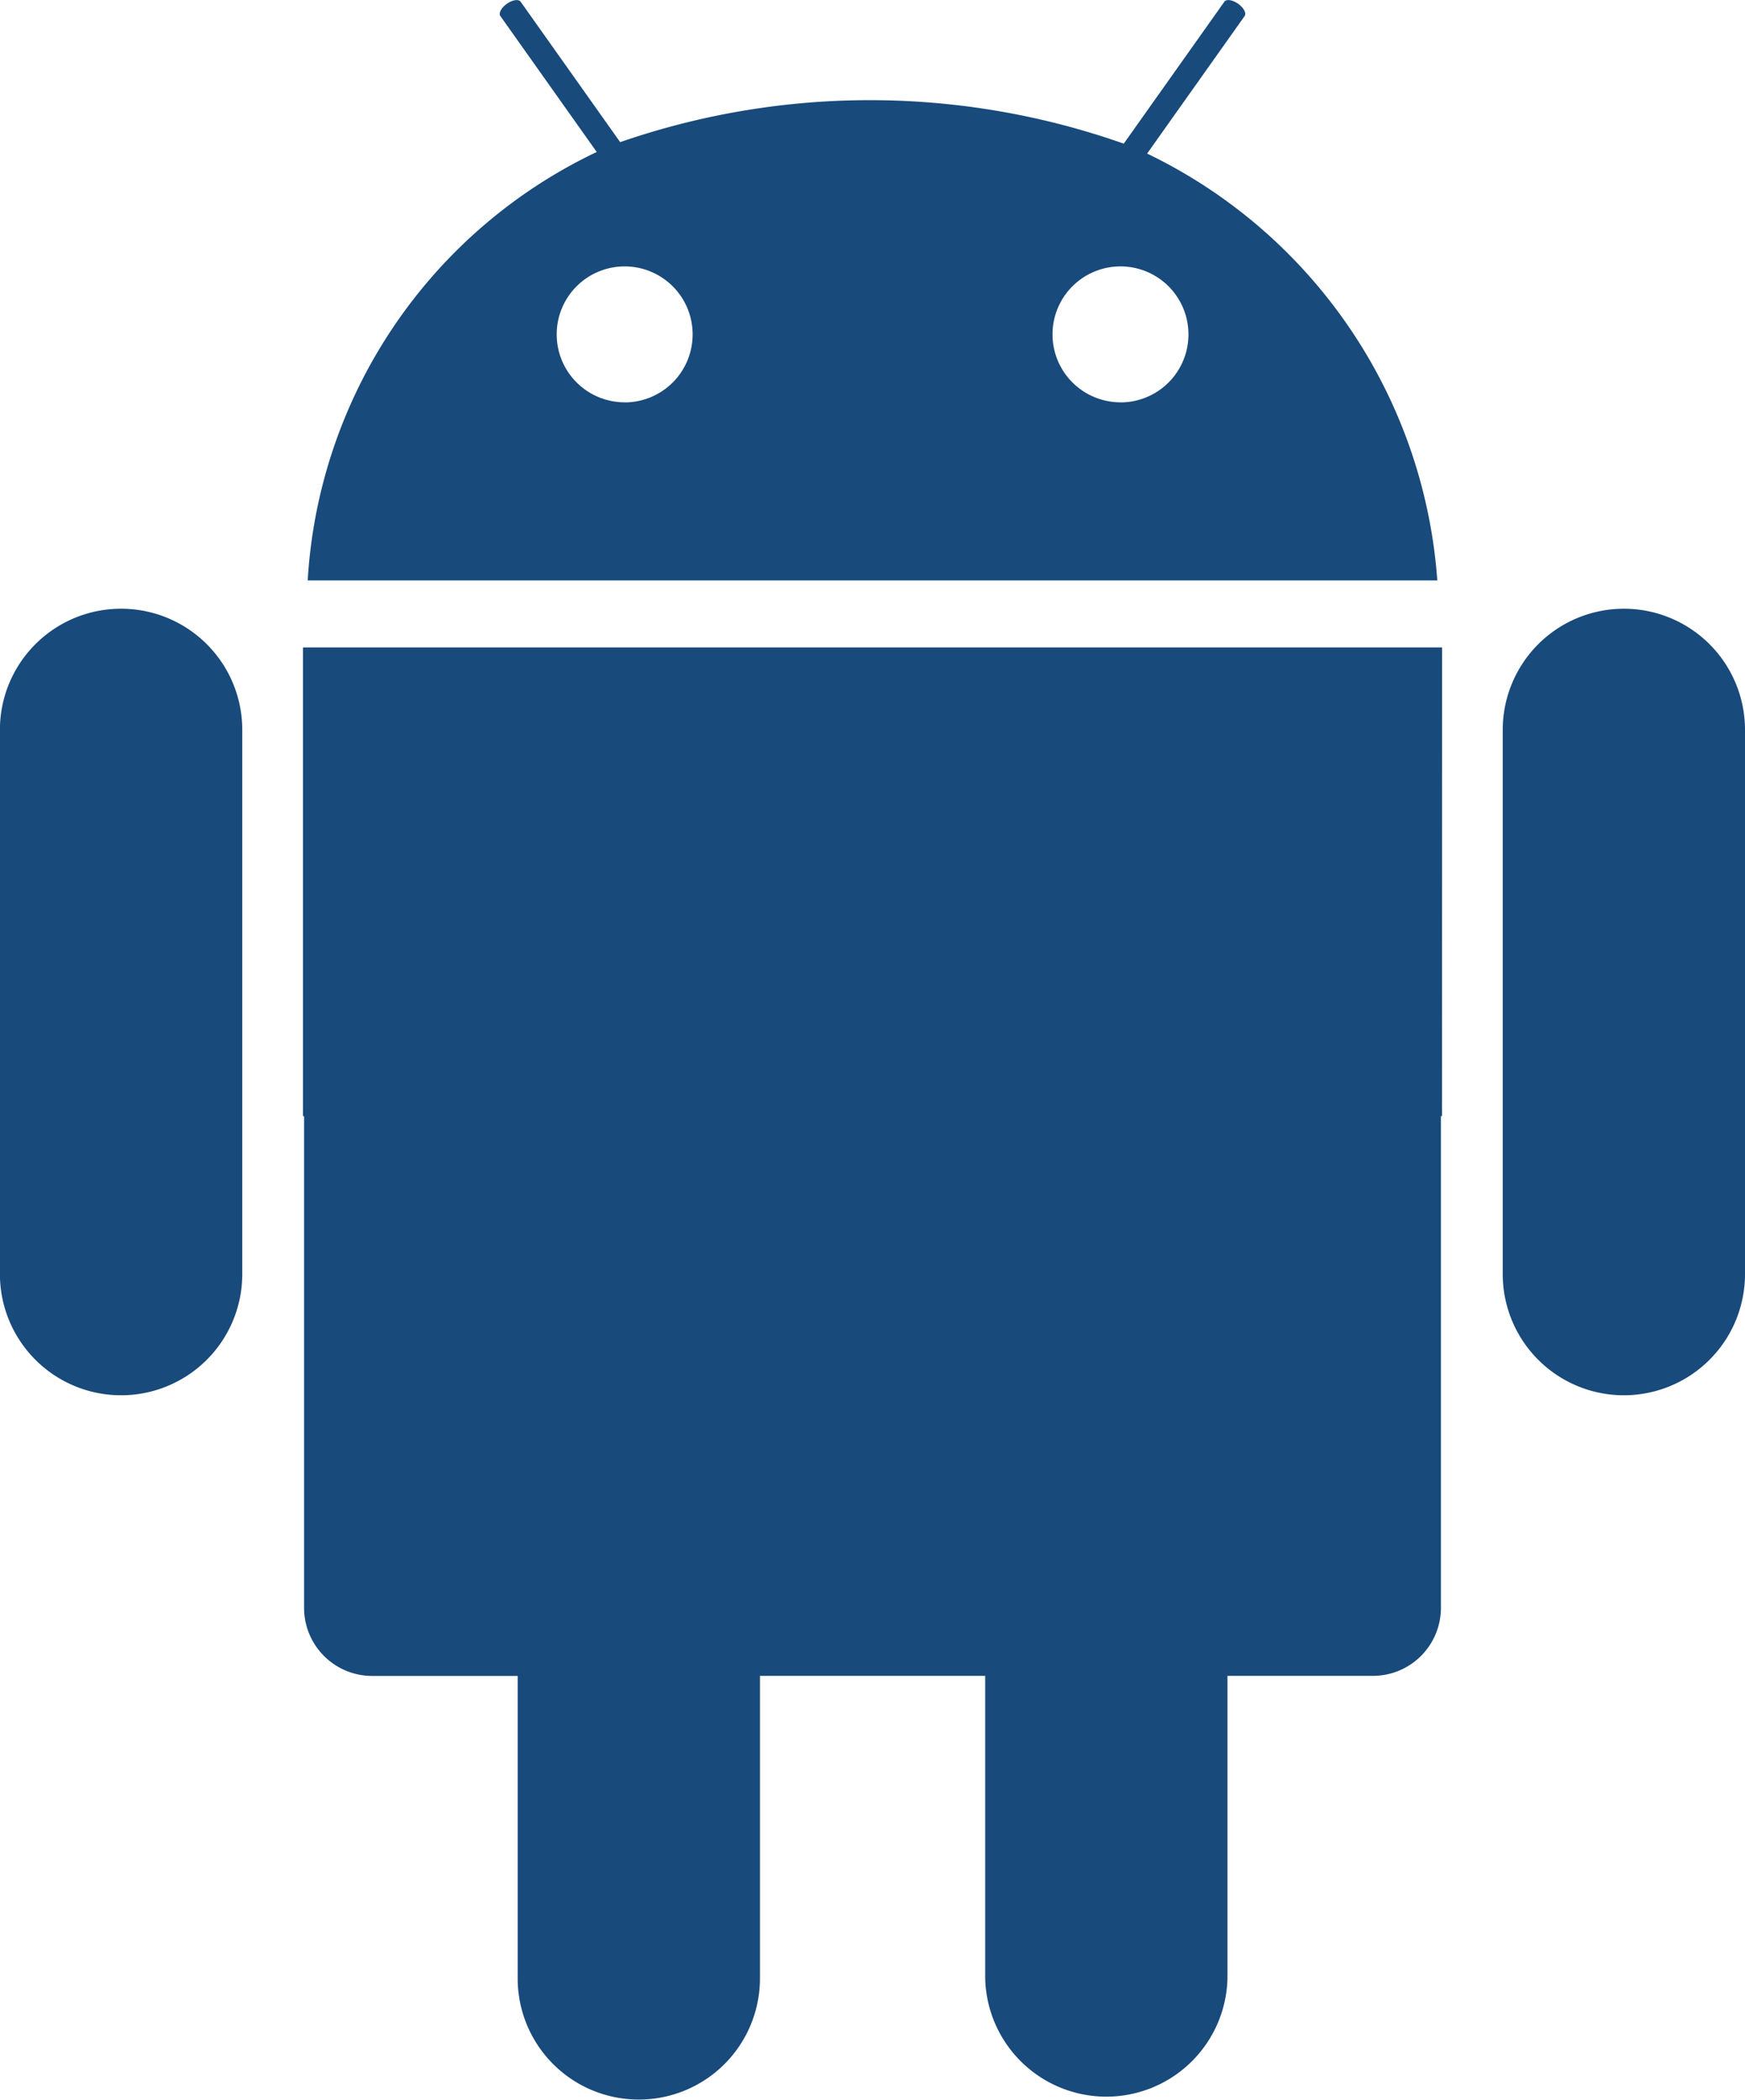
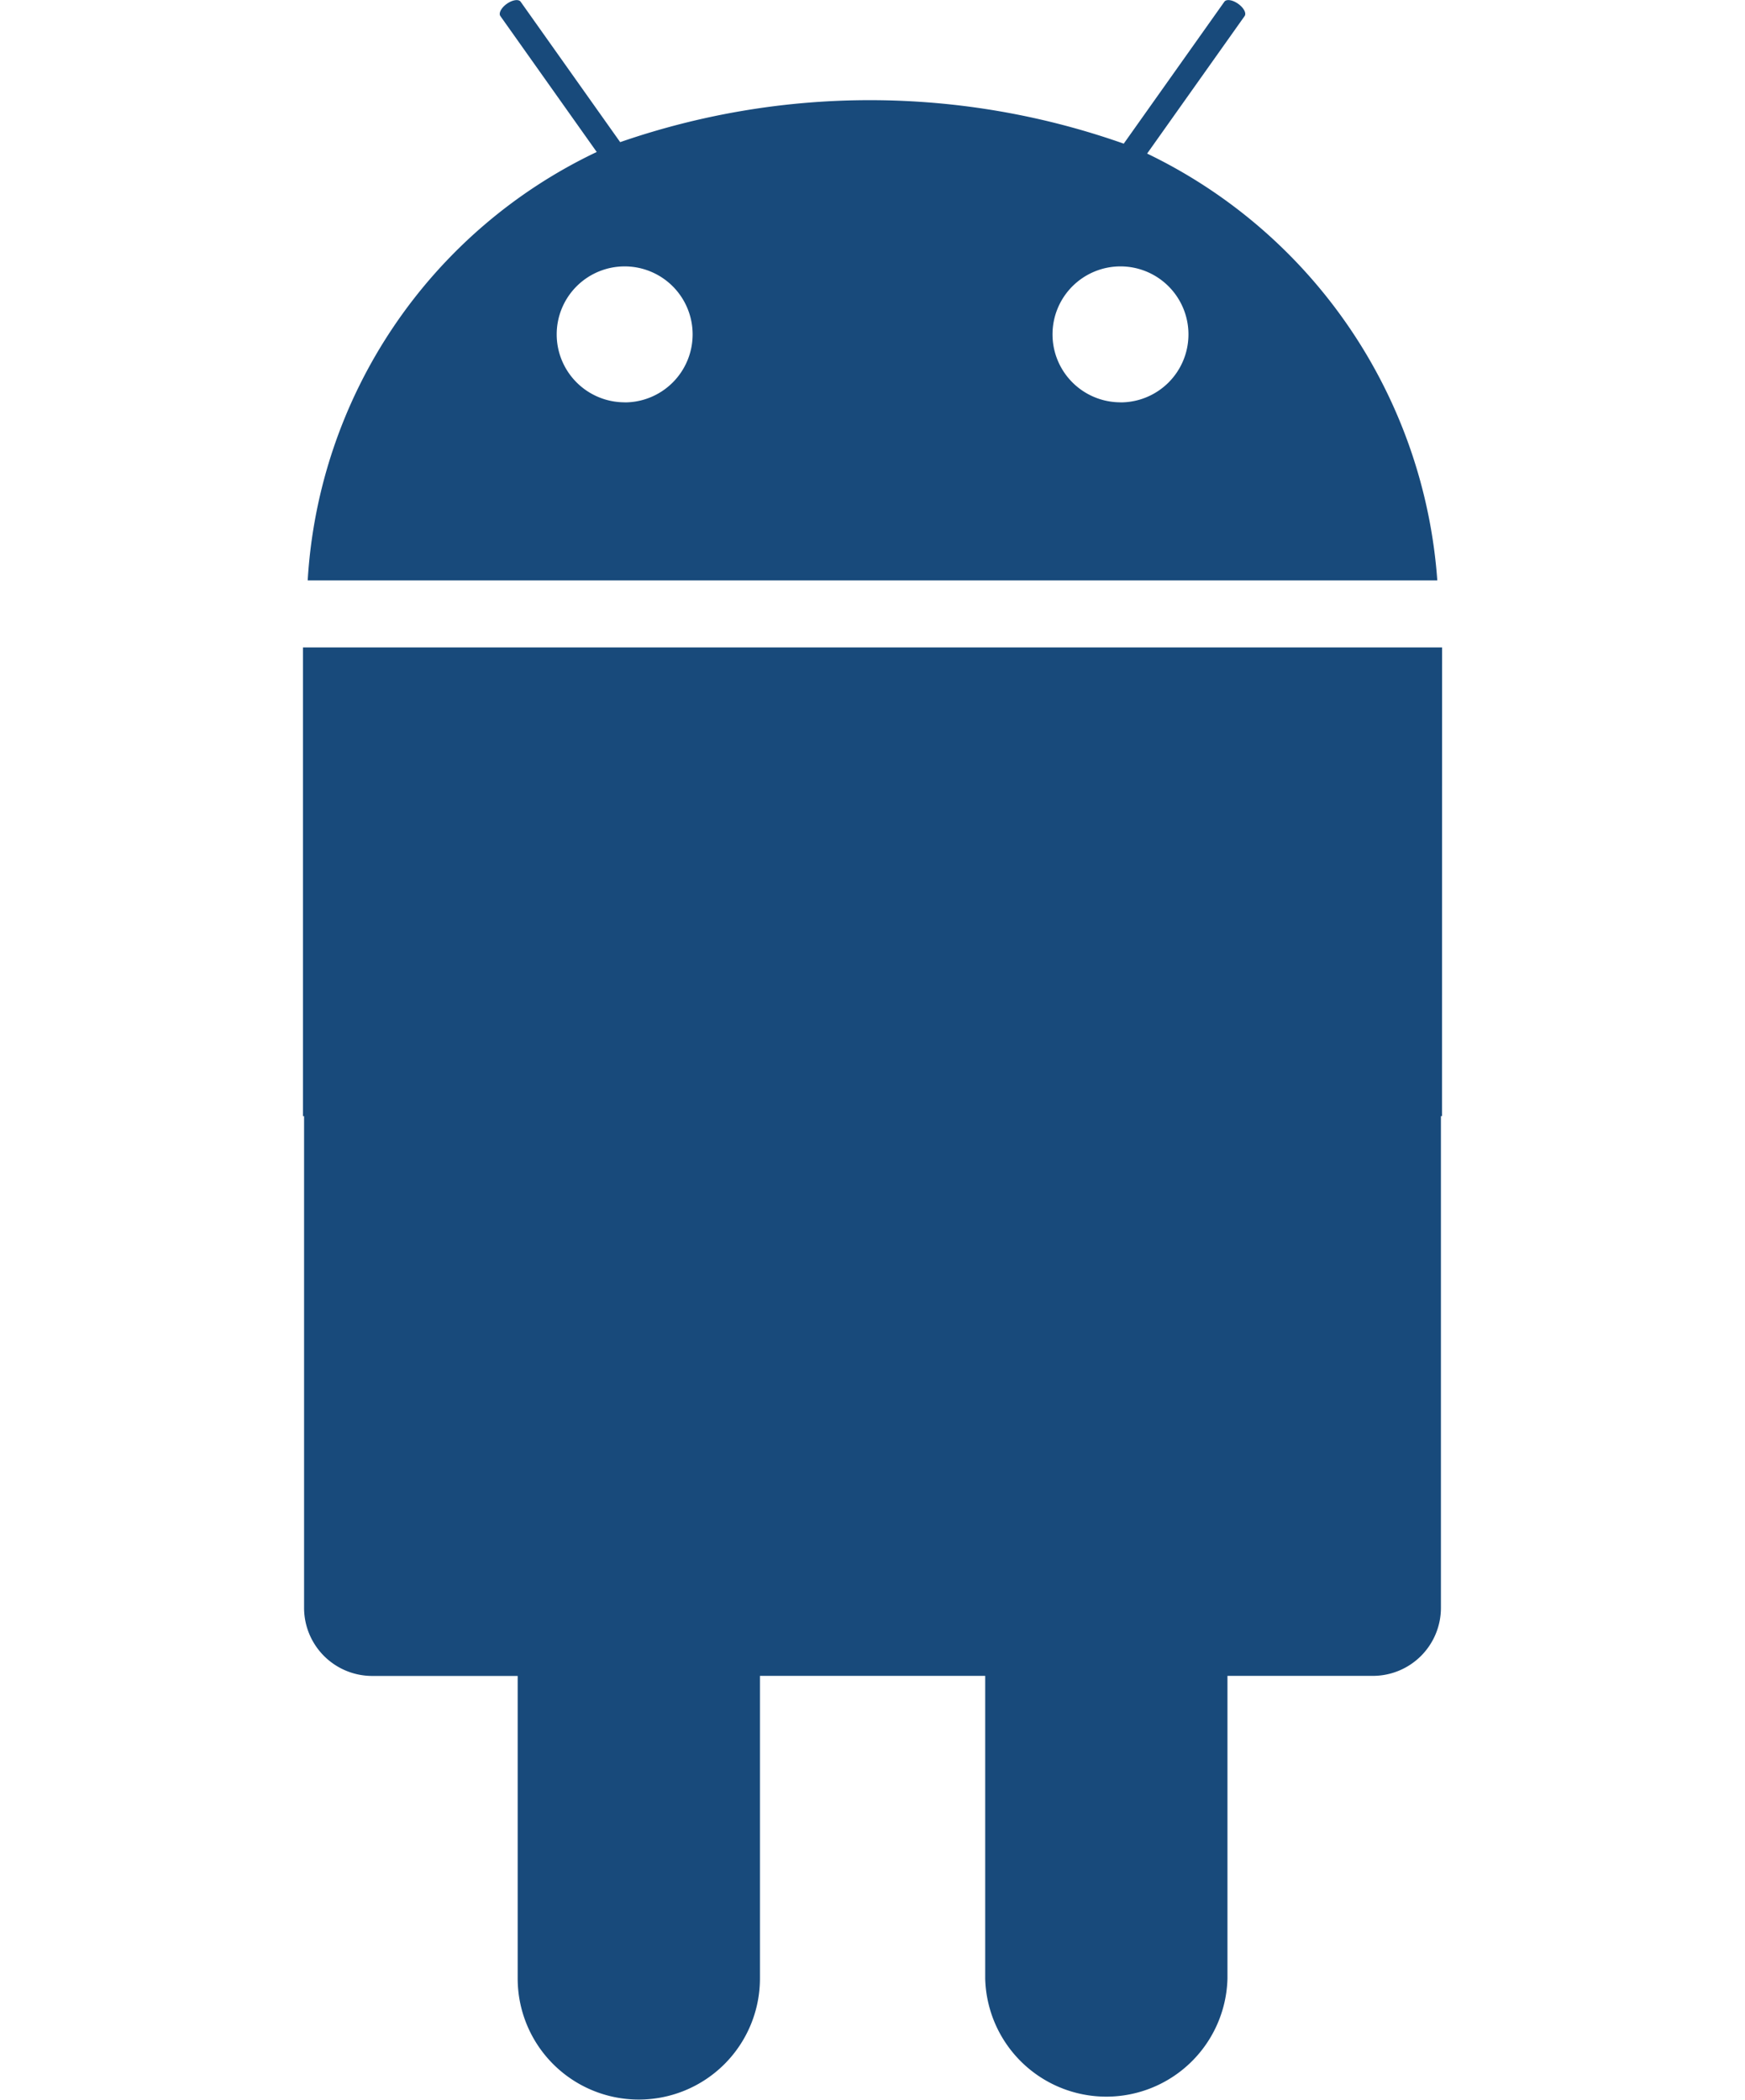
<svg xmlns="http://www.w3.org/2000/svg" width="24.108" height="29.012" viewBox="0 0 24.108 29.012">
  <g id="Group_9838" data-name="Group 9838" transform="translate(-910.703 -624.452)">
    <g id="Group_9836" data-name="Group 9836" transform="translate(910.703 632.863)">
-       <path id="Path_7841" data-name="Path 7841" d="M1002.369,669.426a1.674,1.674,0,0,1-1.674,1.674h0a1.674,1.674,0,0,1-1.673-1.674v-7.521a1.674,1.674,0,0,1,1.673-1.673h0a1.673,1.673,0,0,1,1.674,1.673Z" transform="translate(-978.261 -660.232)" fill="#184a7b" />
-       <path id="Path_7842" data-name="Path 7842" d="M914.05,669.426a1.674,1.674,0,0,1-1.674,1.674h0a1.674,1.674,0,0,1-1.674-1.674v-7.521a1.673,1.673,0,0,1,1.674-1.673h0a1.673,1.673,0,0,1,1.674,1.673Z" transform="translate(-910.703 -660.232)" fill="#184a7b" />
-     </g>
+       </g>
    <g id="Group_9837" data-name="Group 9837" transform="translate(914.954 624.452)">
      <path id="Path_7843" data-name="Path 7843" d="M940.385,626.574l1.347-1.9c.028-.039-.012-.115-.09-.17s-.162-.067-.19-.028l-1.39,1.961a10.542,10.542,0,0,0-6.957-.021l-1.375-1.94c-.028-.039-.113-.026-.19.028s-.118.131-.09.17l1.331,1.878a7.013,7.013,0,0,0-3.993,5.92h15.606A7.111,7.111,0,0,0,940.385,626.574Zm-7.218,3.437a.939.939,0,1,1,.939-.939A.939.939,0,0,1,933.166,630.012Zm6.849,0a.939.939,0,1,1,.94-.939A.939.939,0,0,1,940.016,630.012Z" transform="translate(-928.788 -624.452)" fill="#184a7b" />
    </g>
    <path id="Path_7844" data-name="Path 7844" d="M944.247,662.509H928.51v6.477h.015v6.794a.941.941,0,0,0,.941.94h2.01V680.9a1.673,1.673,0,0,0,3.347,0v-4.181h3.112V680.9a1.674,1.674,0,0,0,3.347,0v-4.181h2.009a.94.94,0,0,0,.94-.94v-6.794h.015Z" transform="translate(-13.621 -29.111)" fill="#184a7b" />
  </g>
</svg>